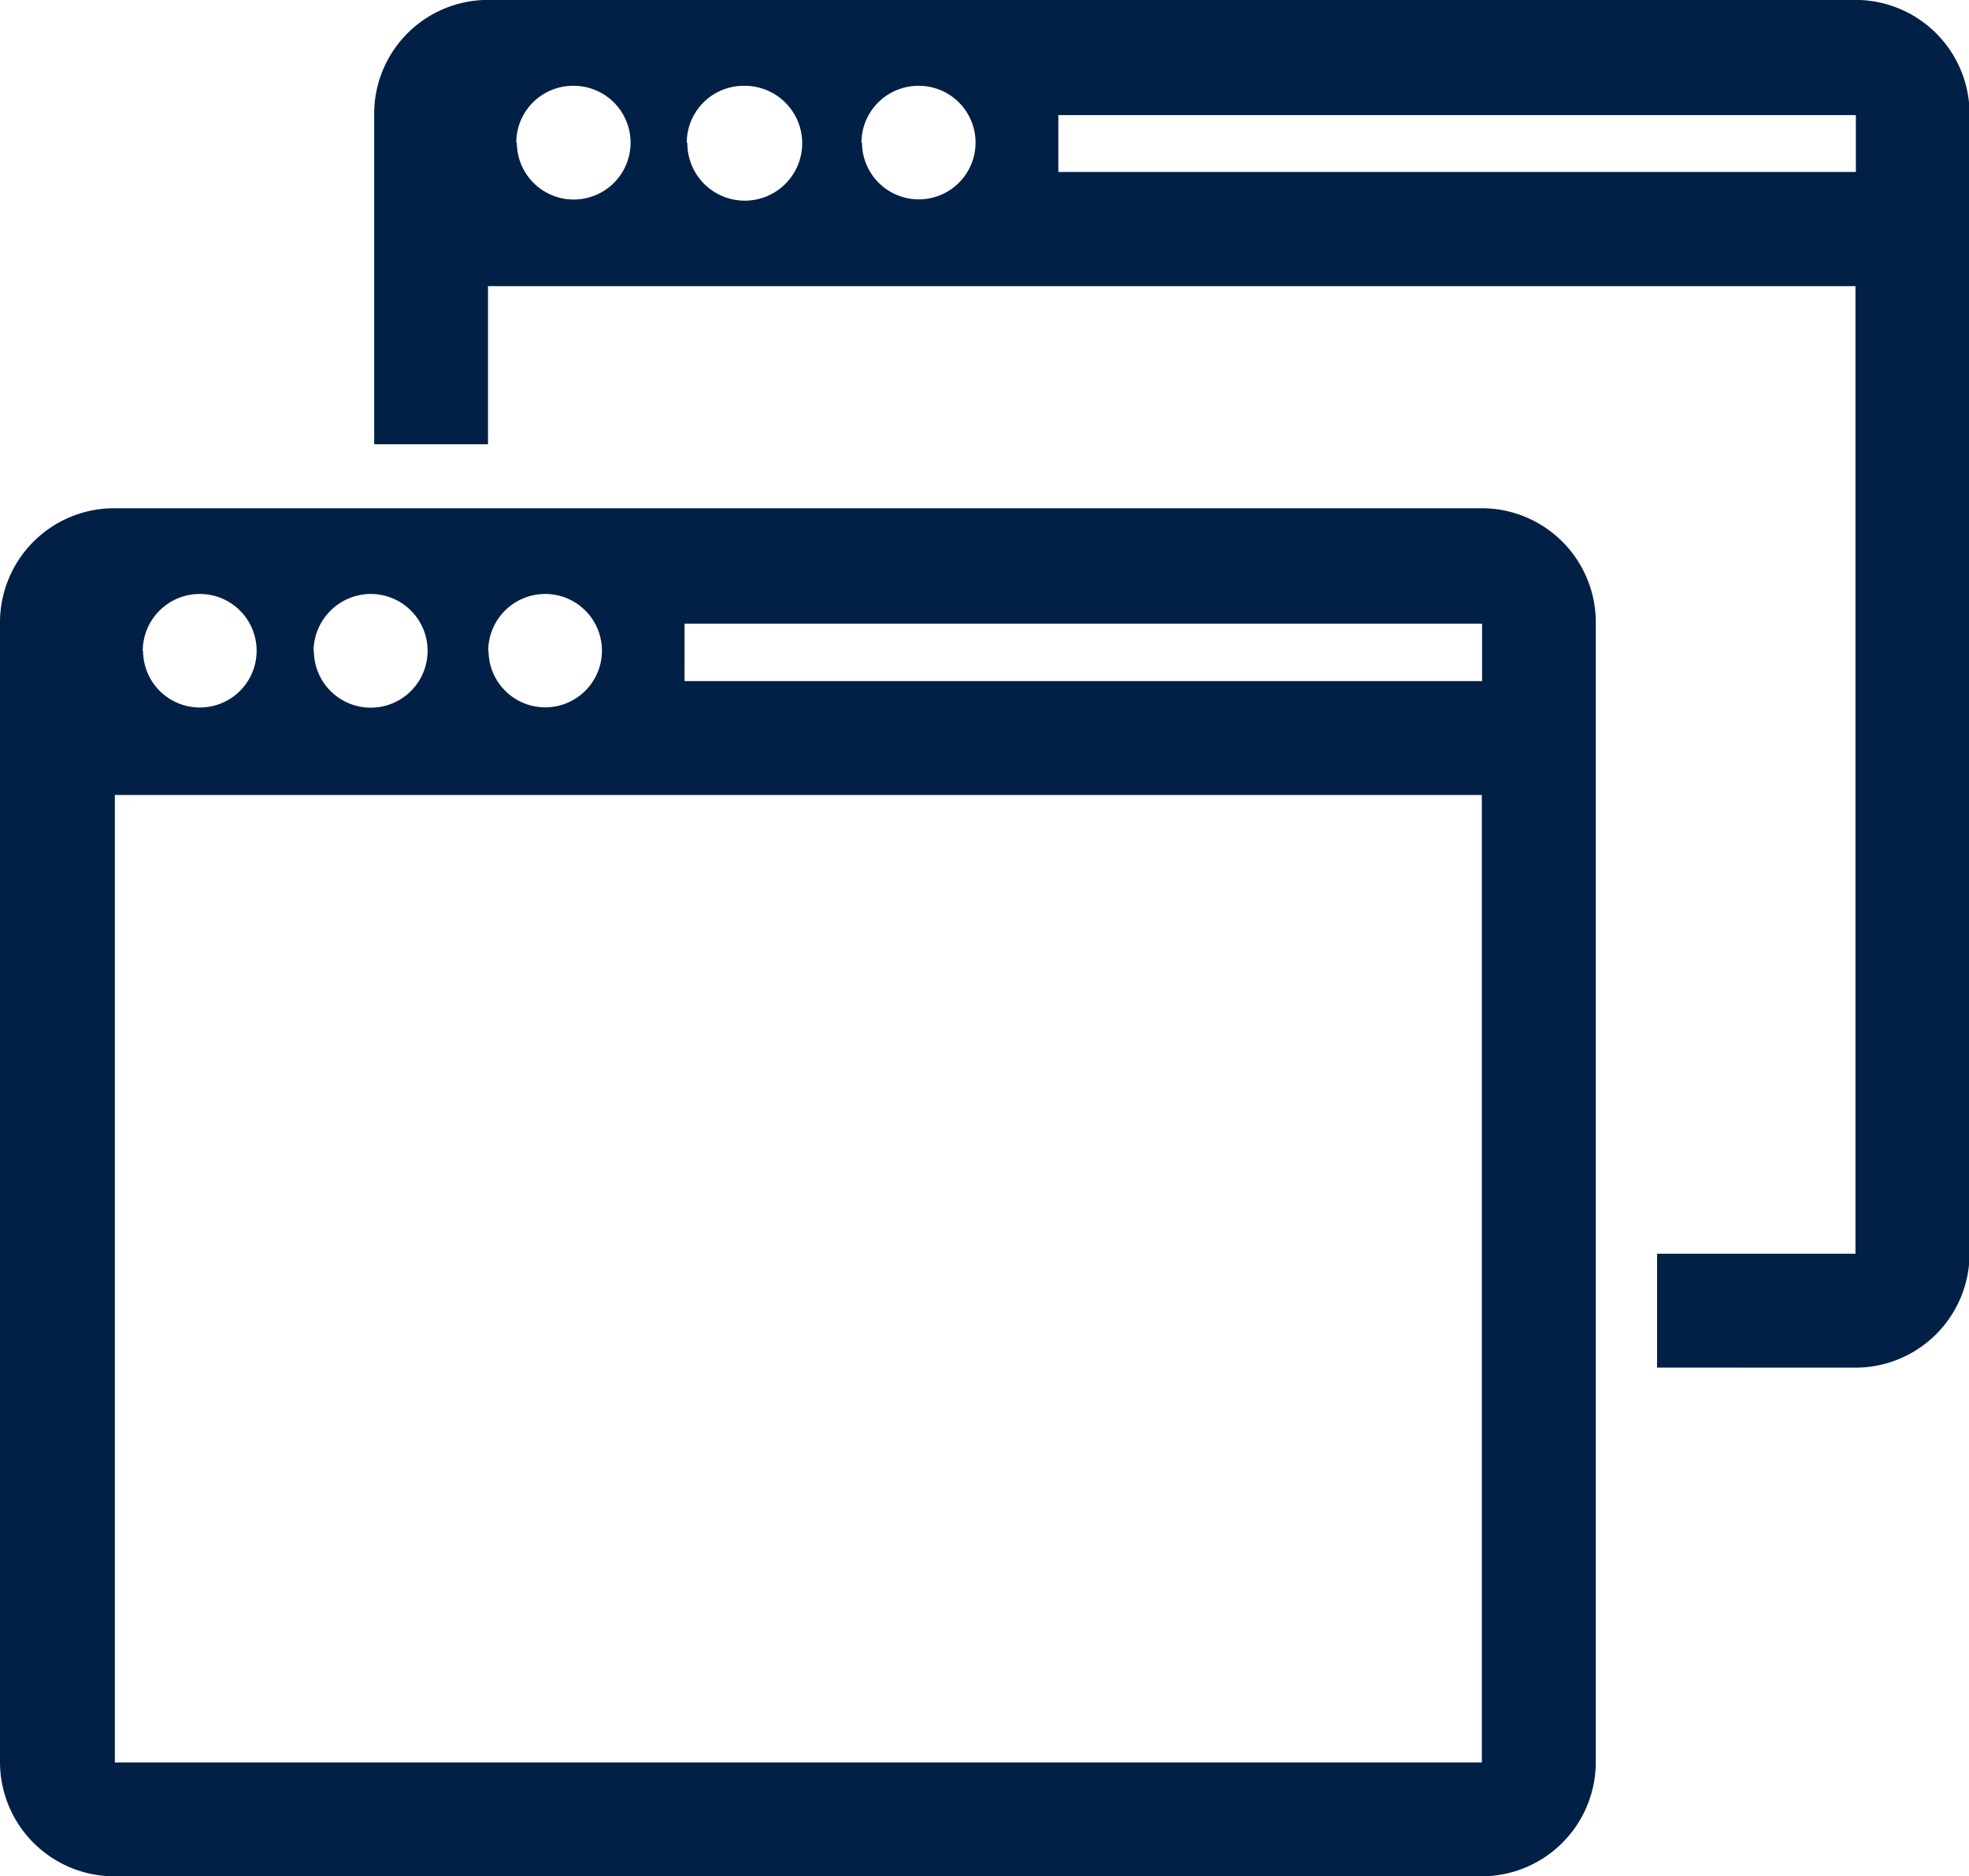
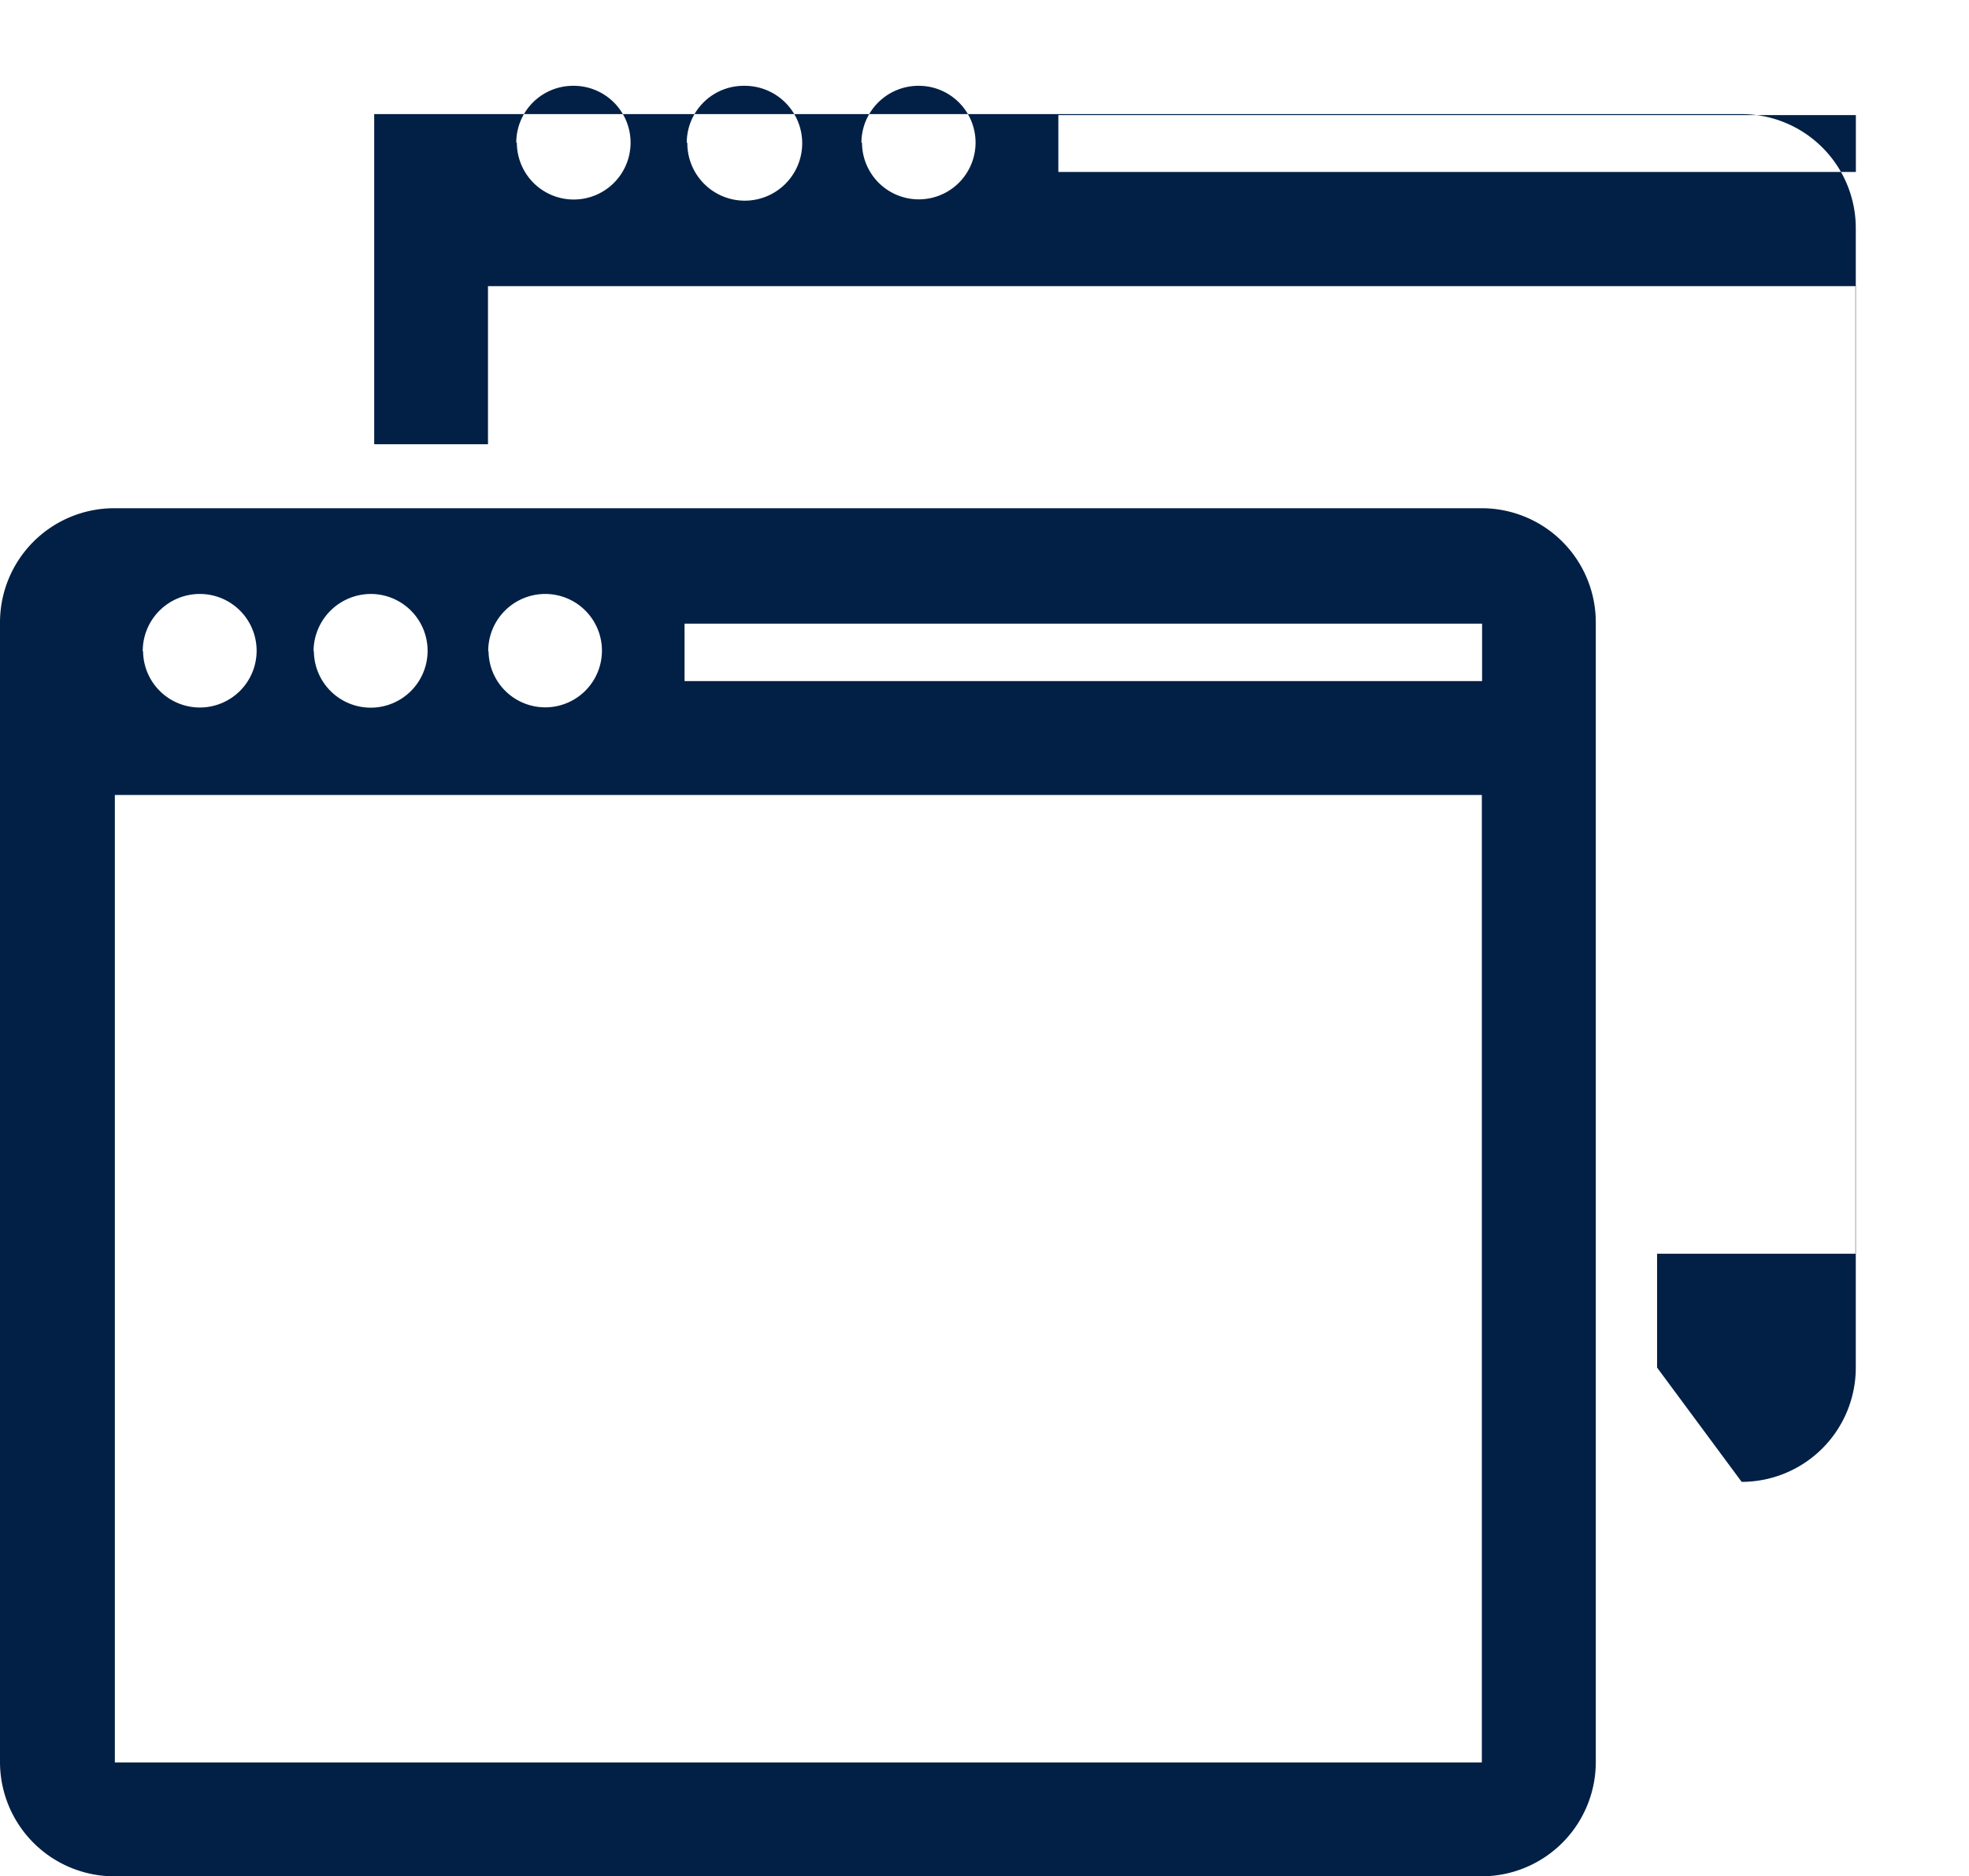
<svg xmlns="http://www.w3.org/2000/svg" width="24" height="22.871" viewBox="0 0 24 22.871">
  <defs>
    <style>.a{fill:#022045;}</style>
  </defs>
-   <path class="a" d="M17601.4,13220.87a1.394,1.394,0,0,1-1.4-1.388v-13.9a1.392,1.392,0,0,1,1.4-1.388h16.662a1.391,1.391,0,0,1,1.389,1.388v13.9a1.393,1.393,0,0,1-1.389,1.388Zm0-1.388h16.662v-11.793H17601.4Zm4.555-13.543a.691.691,0,1,0,.689-.7A.695.695,0,0,0,17605.951,13205.939Zm-2.129,0a.693.693,0,1,0,.7-.7A.7.7,0,0,0,17603.822,13205.939Zm-2.082,0a.692.692,0,1,0,.689-.7A.695.695,0,0,0,17601.74,13205.939Zm6.6.362h9.721v-.7h-9.721Zm11.854,8.368v-1.388h2.418v-11.794h-16.668v1.927h-1.387v-4.024a1.387,1.387,0,0,1,1.387-1.392h16.668a1.39,1.39,0,0,1,1.391,1.392v13.892a1.392,1.392,0,0,1-1.391,1.388Zm-9.691-14.931a.692.692,0,1,0,.7-.693A.695.695,0,0,0,17610.5,13199.739Zm-2.129,0a.7.7,0,1,0,.7-.693A.694.694,0,0,0,17608.371,13199.739Zm-2.078,0a.693.693,0,1,0,.691-.693A.692.692,0,0,0,17606.293,13199.739Zm6.6.357h9.721v-.693h-9.721Z" transform="translate(-17600 -13197.999)" />
+   <path class="a" d="M17601.4,13220.87a1.394,1.394,0,0,1-1.4-1.388v-13.9a1.392,1.392,0,0,1,1.4-1.388h16.662a1.391,1.391,0,0,1,1.389,1.388v13.9a1.393,1.393,0,0,1-1.389,1.388Zm0-1.388h16.662v-11.793H17601.4Zm4.555-13.543a.691.691,0,1,0,.689-.7A.695.695,0,0,0,17605.951,13205.939Zm-2.129,0a.693.693,0,1,0,.7-.7A.7.7,0,0,0,17603.822,13205.939Zm-2.082,0a.692.692,0,1,0,.689-.7A.695.695,0,0,0,17601.74,13205.939Zm6.6.362h9.721v-.7h-9.721Zm11.854,8.368v-1.388h2.418v-11.794h-16.668v1.927h-1.387v-4.024h16.668a1.39,1.39,0,0,1,1.391,1.392v13.892a1.392,1.392,0,0,1-1.391,1.388Zm-9.691-14.931a.692.692,0,1,0,.7-.693A.695.695,0,0,0,17610.5,13199.739Zm-2.129,0a.7.7,0,1,0,.7-.693A.694.694,0,0,0,17608.371,13199.739Zm-2.078,0a.693.693,0,1,0,.691-.693A.692.692,0,0,0,17606.293,13199.739Zm6.6.357h9.721v-.693h-9.721Z" transform="translate(-17600 -13197.999)" />
</svg>